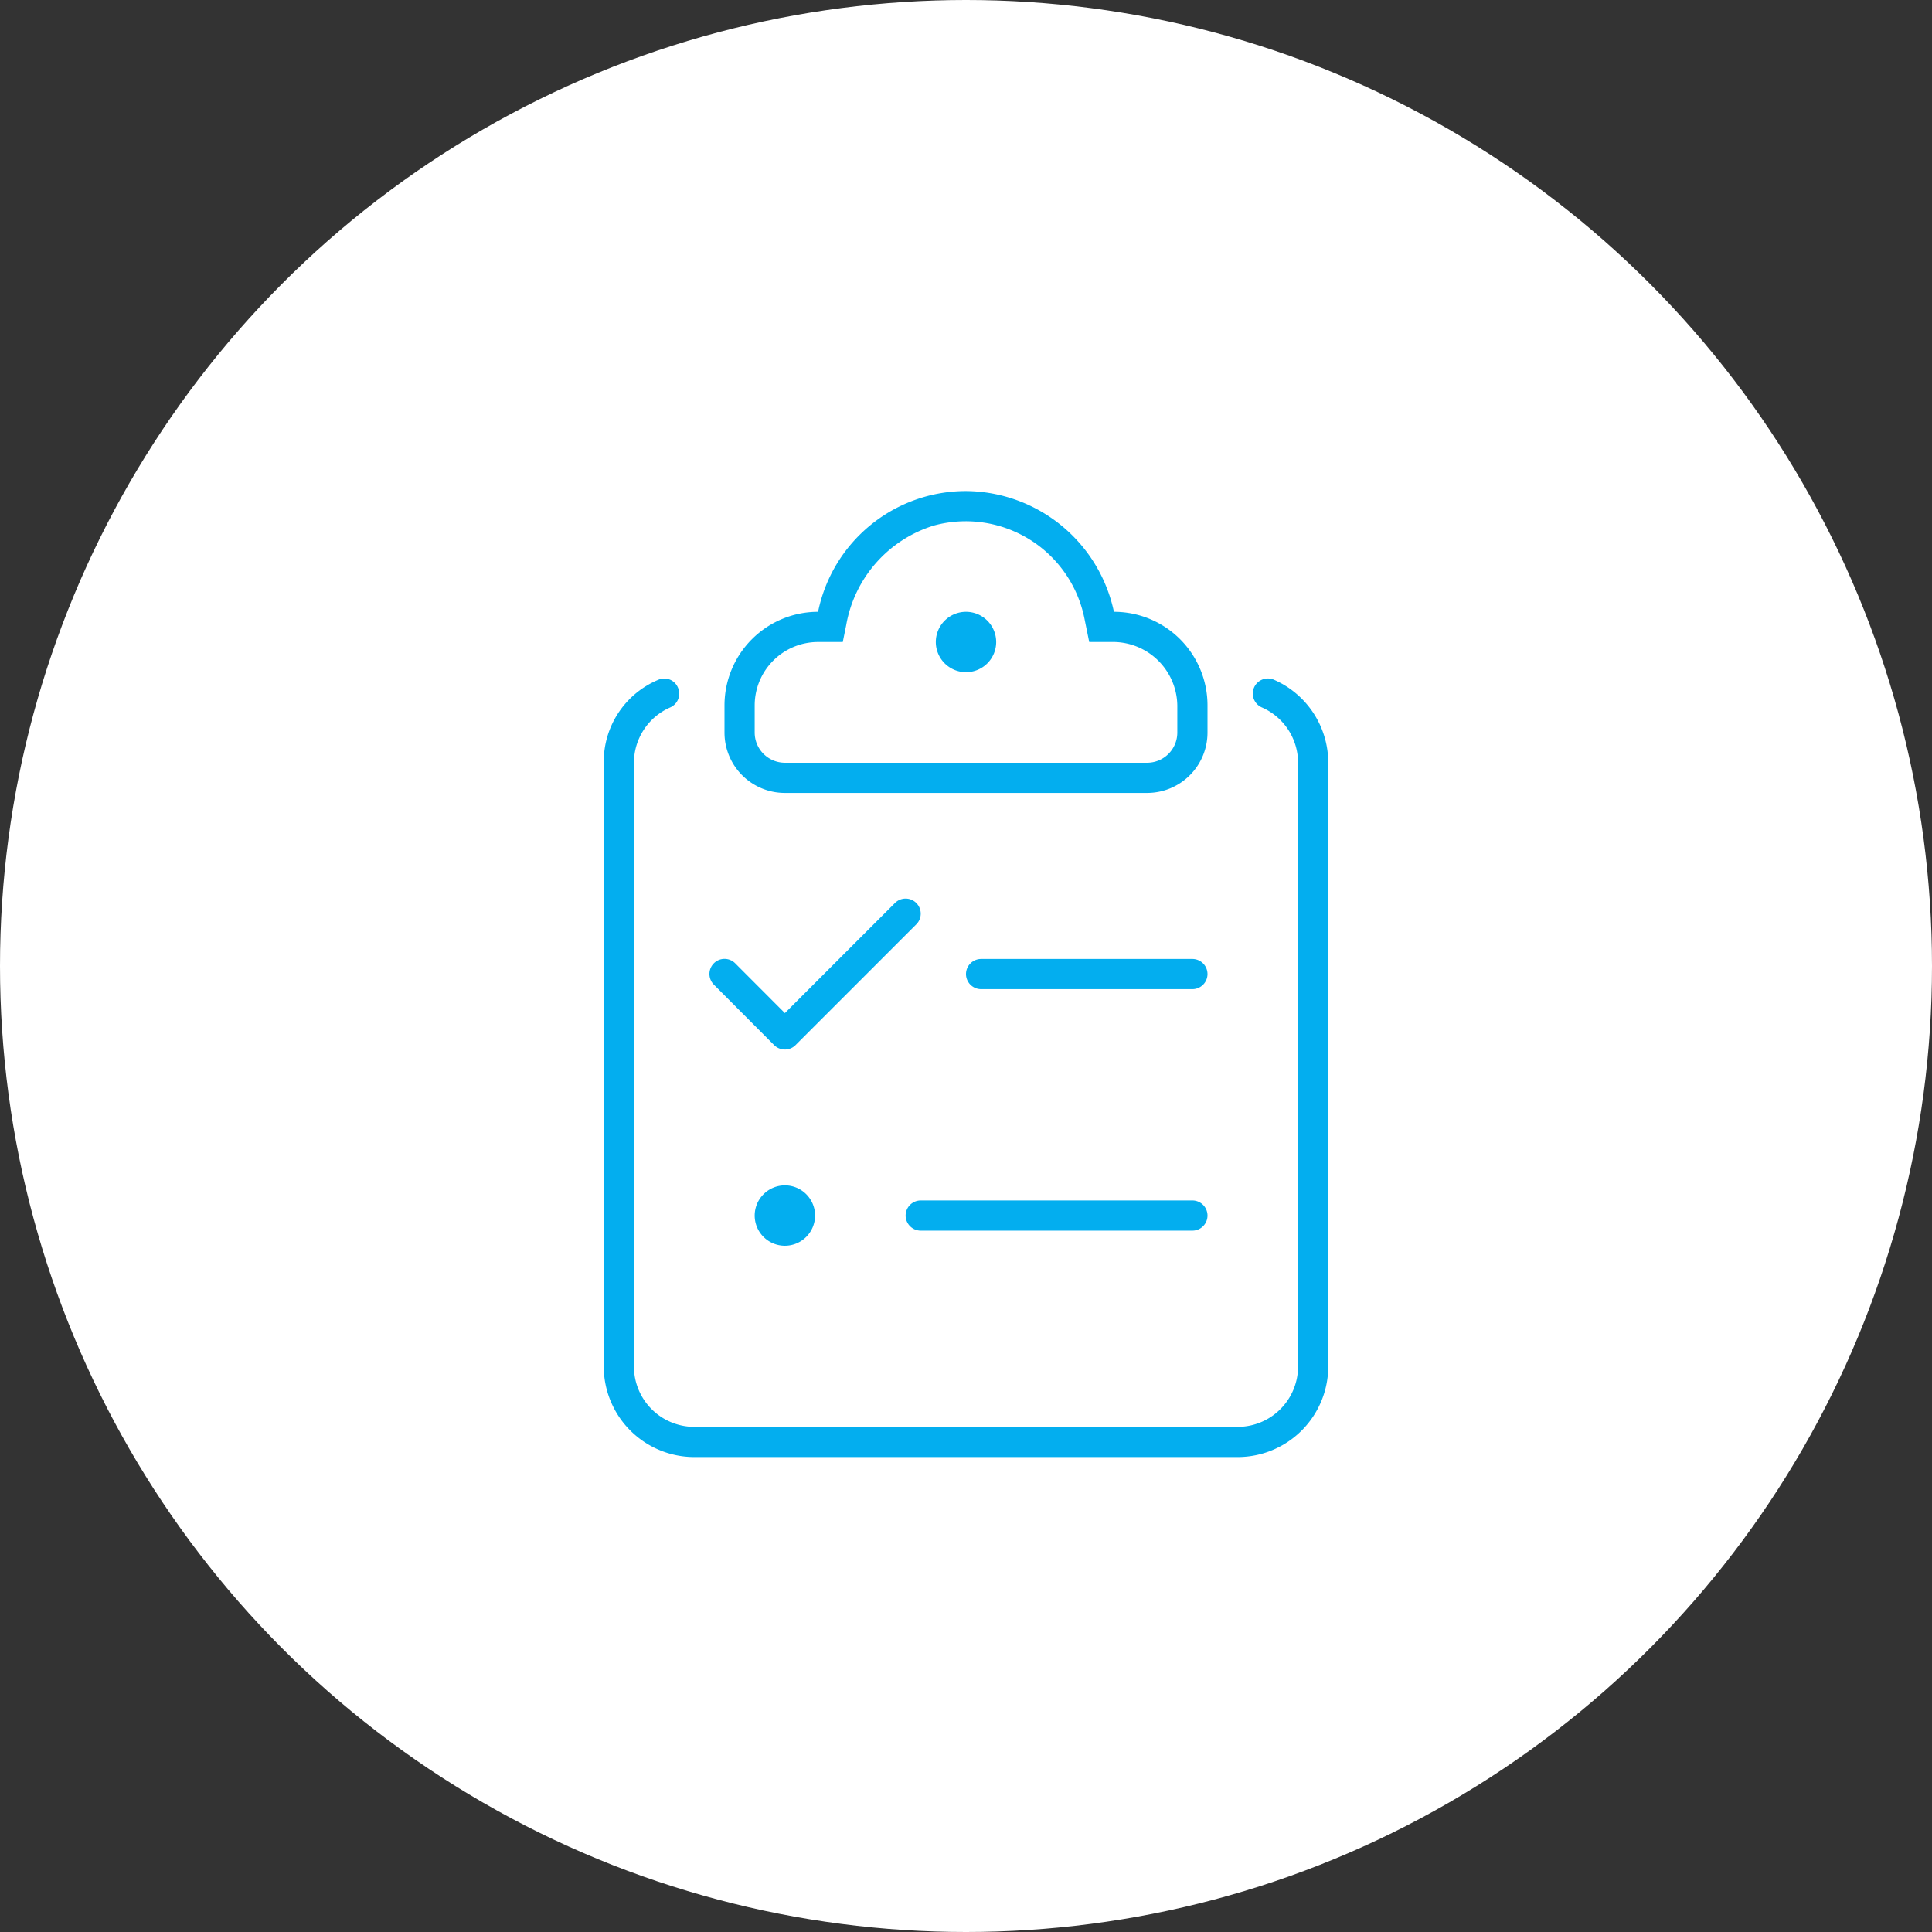
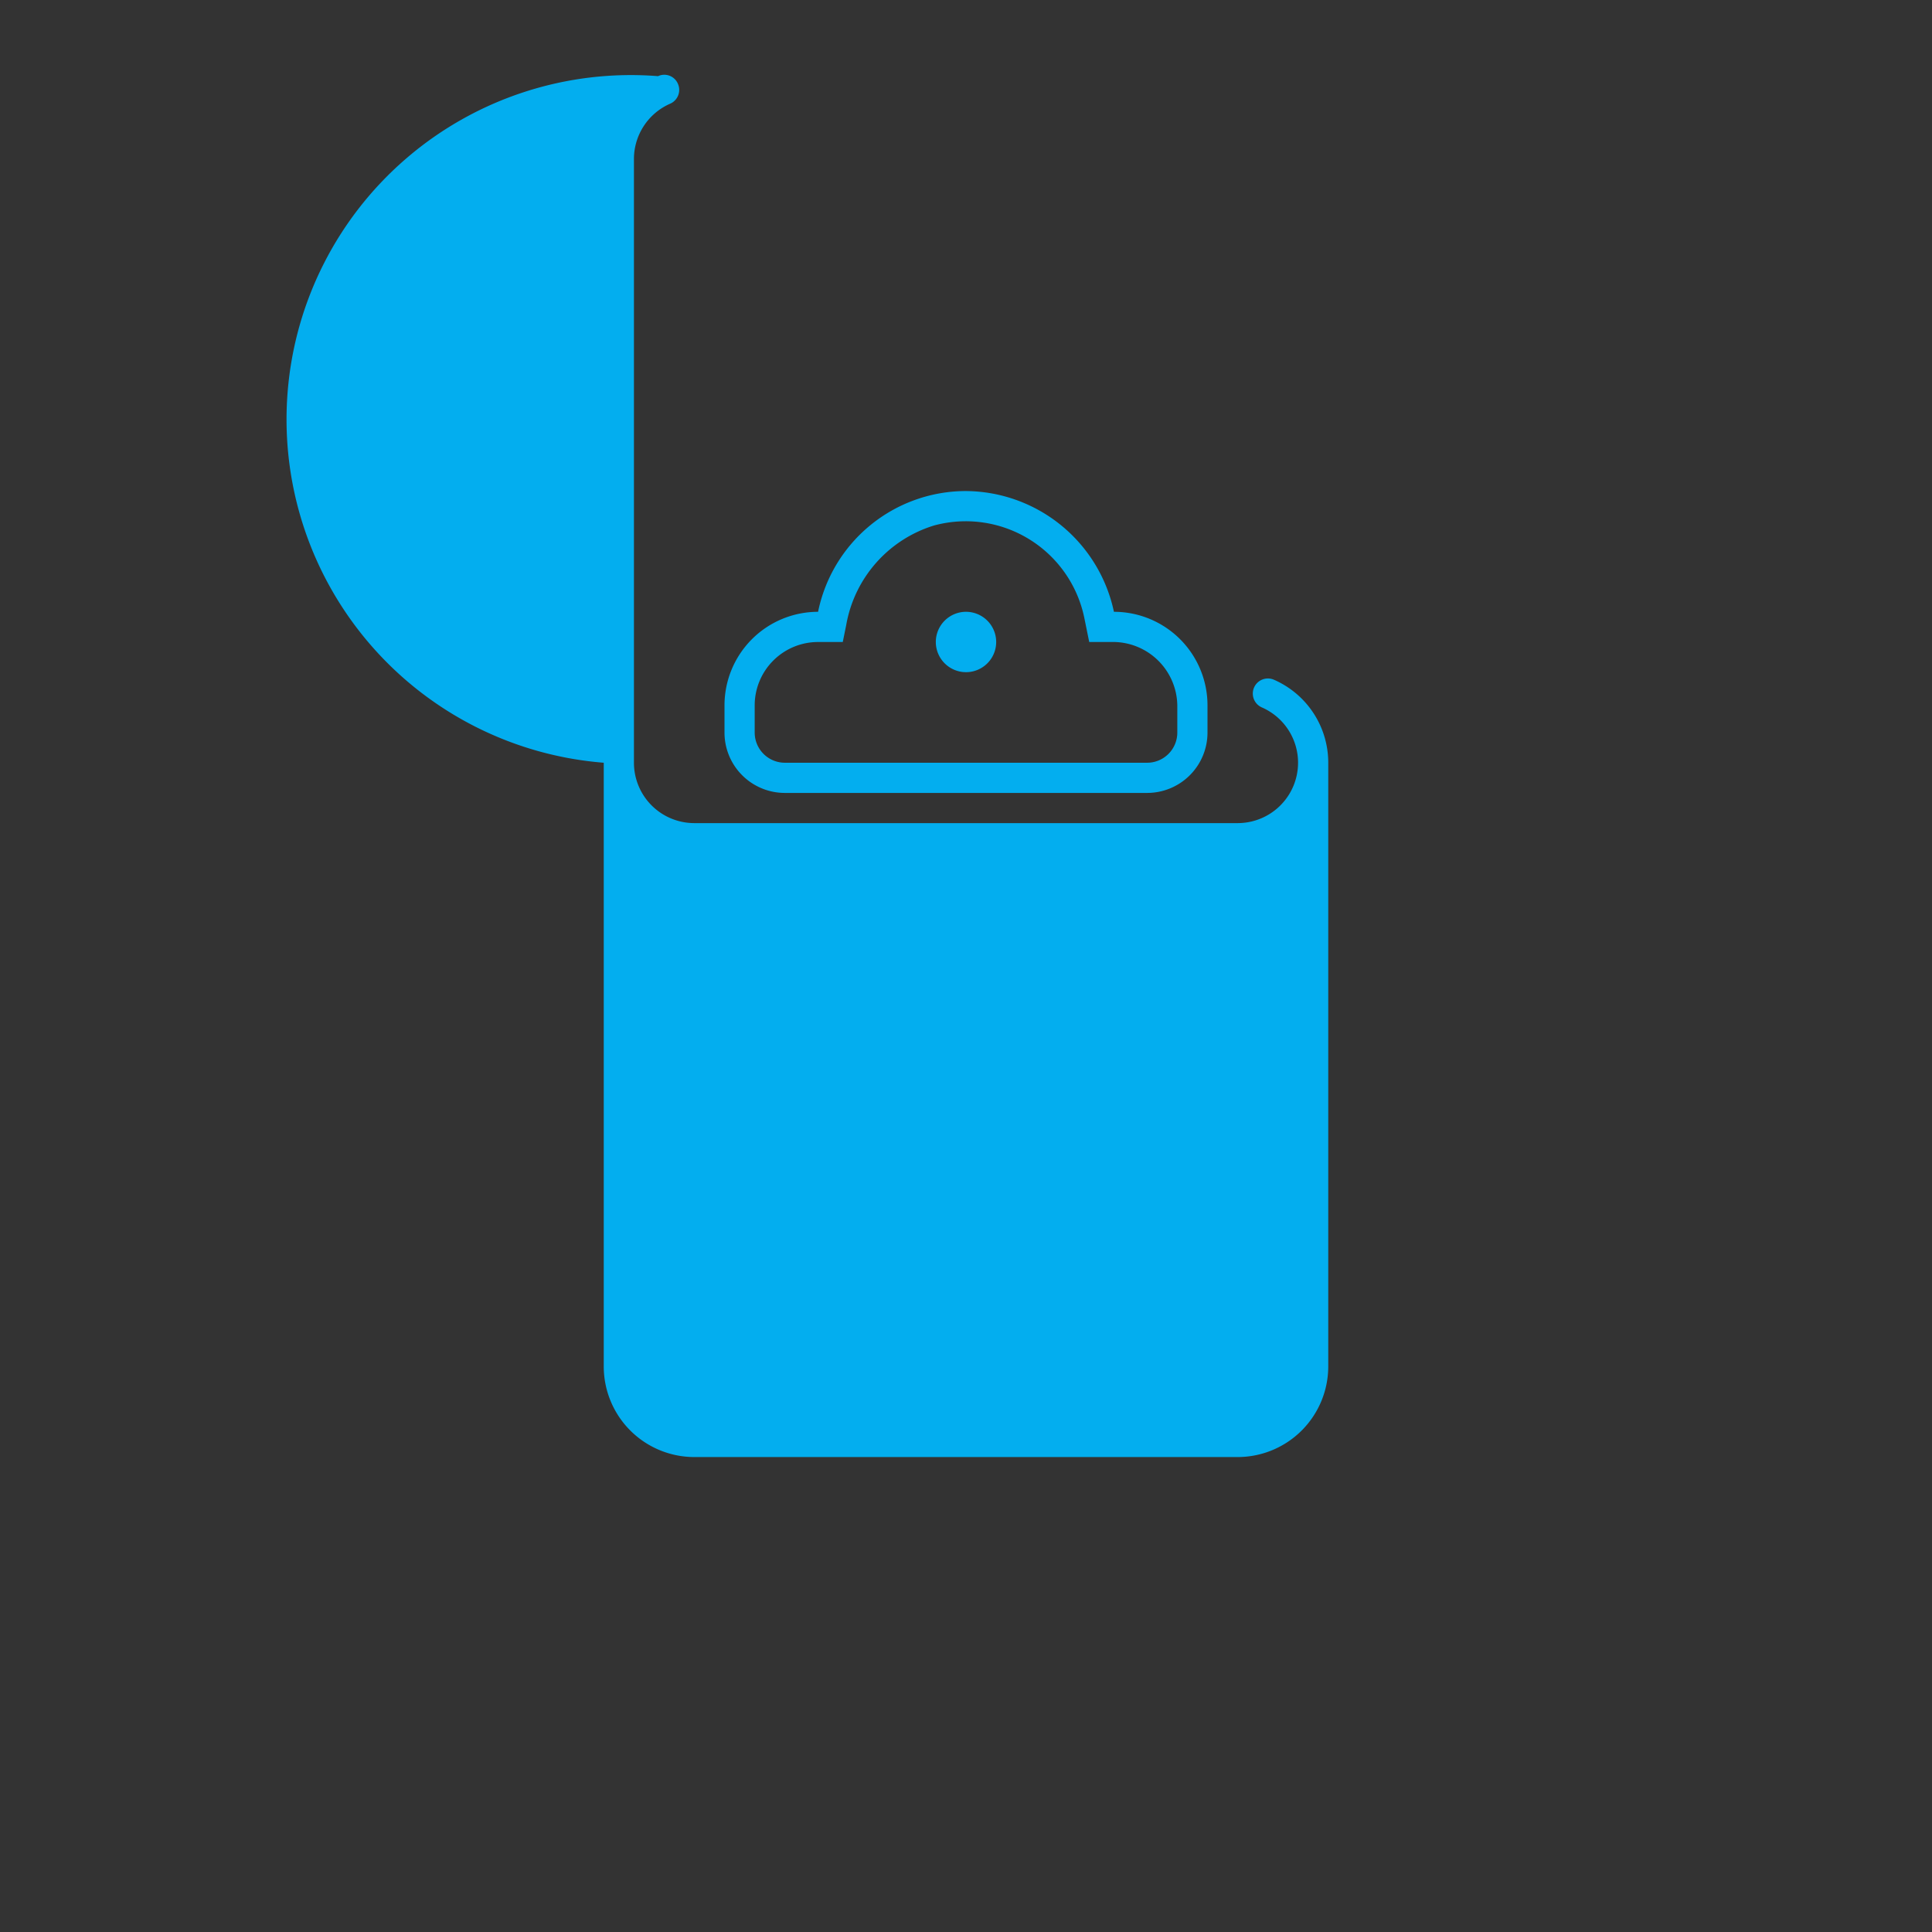
<svg xmlns="http://www.w3.org/2000/svg" width="120" height="120" viewBox="0 0 120 120">
  <rect x="0" y="0" width="120" height="120" fill="#333333" stroke="none" />
  <g transform="translate(-87)">
    <g transform="translate(87)">
-       <circle cx="60" cy="60" r="60" fill="#fff" />
-       <path d="M-11.25-33.75h22.5A3.75,3.75,0,0,0,15-37.5v-1.687A5.812,5.812,0,0,0,9.188-45,9.464,9.464,0,0,0,0-52.5,9.377,9.377,0,0,0-9.188-45,5.813,5.813,0,0,0-15-39.187V-37.5a3.748,3.748,0,0,0,3.75,3.75Zm-1.875-5.437a3.939,3.939,0,0,1,3.938-3.937h1.533l.216-1.065a7.884,7.884,0,0,1,5.447-6.17,7.518,7.518,0,0,1,9.339,5.734l.305,1.5H9.185a4,4,0,0,1,3.94,3.938V-37.5a1.875,1.875,0,0,1-1.875,1.875h-22.5A1.877,1.877,0,0,1-13.125-37.5v-1.687ZM0-41.25a1.875,1.875,0,0,0,1.875-1.875A1.877,1.877,0,0,0,0-45a1.877,1.877,0,0,0-1.875,1.875A1.877,1.877,0,0,0,0-41.25ZM14.063-23.437H.938A.94.94,0,0,0,0-22.5a.94.94,0,0,0,.938.938H14.063A.94.94,0,0,0,15-22.5.94.94,0,0,0,14.063-23.437ZM-13.125-7.5A1.875,1.875,0,0,0-11.25-5.625,1.875,1.875,0,0,0-9.375-7.5,1.875,1.875,0,0,0-11.25-9.375,1.878,1.878,0,0,0-13.125-7.5Zm32.25-33.281a.938.938,0,0,0-1.234.487.94.94,0,0,0,.487,1.234,3.748,3.748,0,0,1,2.247,3.435v37.5a3.752,3.752,0,0,1-3.75,3.75h-33.75a3.752,3.752,0,0,1-3.75-3.75v-37.5a3.752,3.752,0,0,1,2.252-3.435.935.935,0,0,0,.48-1.234.918.918,0,0,0-1.234-.476A5.509,5.509,0,0,0-22.5-35.625v37.5A5.629,5.629,0,0,0-16.875,7.5h33.75A5.631,5.631,0,0,0,22.5,1.875v-37.5A5.619,5.619,0,0,0,19.125-40.781ZM14.063-8.437H-2.812A.94.94,0,0,0-3.75-7.5a.94.94,0,0,0,.938.938H14.063A.938.938,0,0,0,15-7.5.939.939,0,0,0,14.063-8.437Zm-25.976-9.645a.961.961,0,0,0,.663.27.932.932,0,0,0,.663-.275l7.5-7.5a.937.937,0,0,0,0-1.325.937.937,0,0,0-1.325,0l-6.837,6.838-3.087-3.094a.937.937,0,0,0-1.325,0,.937.937,0,0,0,0,1.325l3.749,3.761Z" transform="translate(60 83)" fill="#03aeef" />
+       <path d="M-11.25-33.75h22.5A3.75,3.75,0,0,0,15-37.5v-1.687A5.812,5.812,0,0,0,9.188-45,9.464,9.464,0,0,0,0-52.5,9.377,9.377,0,0,0-9.188-45,5.813,5.813,0,0,0-15-39.187V-37.5a3.748,3.748,0,0,0,3.75,3.75Zm-1.875-5.437a3.939,3.939,0,0,1,3.938-3.937h1.533l.216-1.065a7.884,7.884,0,0,1,5.447-6.17,7.518,7.518,0,0,1,9.339,5.734l.305,1.5H9.185a4,4,0,0,1,3.94,3.938V-37.5a1.875,1.875,0,0,1-1.875,1.875h-22.5A1.877,1.877,0,0,1-13.125-37.5v-1.687ZM0-41.25a1.875,1.875,0,0,0,1.875-1.875A1.877,1.877,0,0,0,0-45a1.877,1.877,0,0,0-1.875,1.875A1.877,1.877,0,0,0,0-41.25ZM14.063-23.437H.938A.94.94,0,0,0,0-22.5a.94.94,0,0,0,.938.938H14.063A.94.94,0,0,0,15-22.5.94.94,0,0,0,14.063-23.437ZM-13.125-7.5A1.875,1.875,0,0,0-11.25-5.625,1.875,1.875,0,0,0-9.375-7.5,1.875,1.875,0,0,0-11.25-9.375,1.878,1.878,0,0,0-13.125-7.5Zm32.25-33.281a.938.938,0,0,0-1.234.487.94.94,0,0,0,.487,1.234,3.748,3.748,0,0,1,2.247,3.435a3.752,3.752,0,0,1-3.75,3.75h-33.75a3.752,3.752,0,0,1-3.75-3.75v-37.5a3.752,3.752,0,0,1,2.252-3.435.935.935,0,0,0,.48-1.234.918.918,0,0,0-1.234-.476A5.509,5.509,0,0,0-22.5-35.625v37.5A5.629,5.629,0,0,0-16.875,7.5h33.75A5.631,5.631,0,0,0,22.5,1.875v-37.5A5.619,5.619,0,0,0,19.125-40.781ZM14.063-8.437H-2.812A.94.94,0,0,0-3.75-7.5a.94.94,0,0,0,.938.938H14.063A.938.938,0,0,0,15-7.5.939.939,0,0,0,14.063-8.437Zm-25.976-9.645a.961.961,0,0,0,.663.27.932.932,0,0,0,.663-.275l7.5-7.5a.937.937,0,0,0,0-1.325.937.937,0,0,0-1.325,0l-6.837,6.838-3.087-3.094a.937.937,0,0,0-1.325,0,.937.937,0,0,0,0,1.325l3.749,3.761Z" transform="translate(60 83)" fill="#03aeef" />
    </g>
  </g>
</svg>